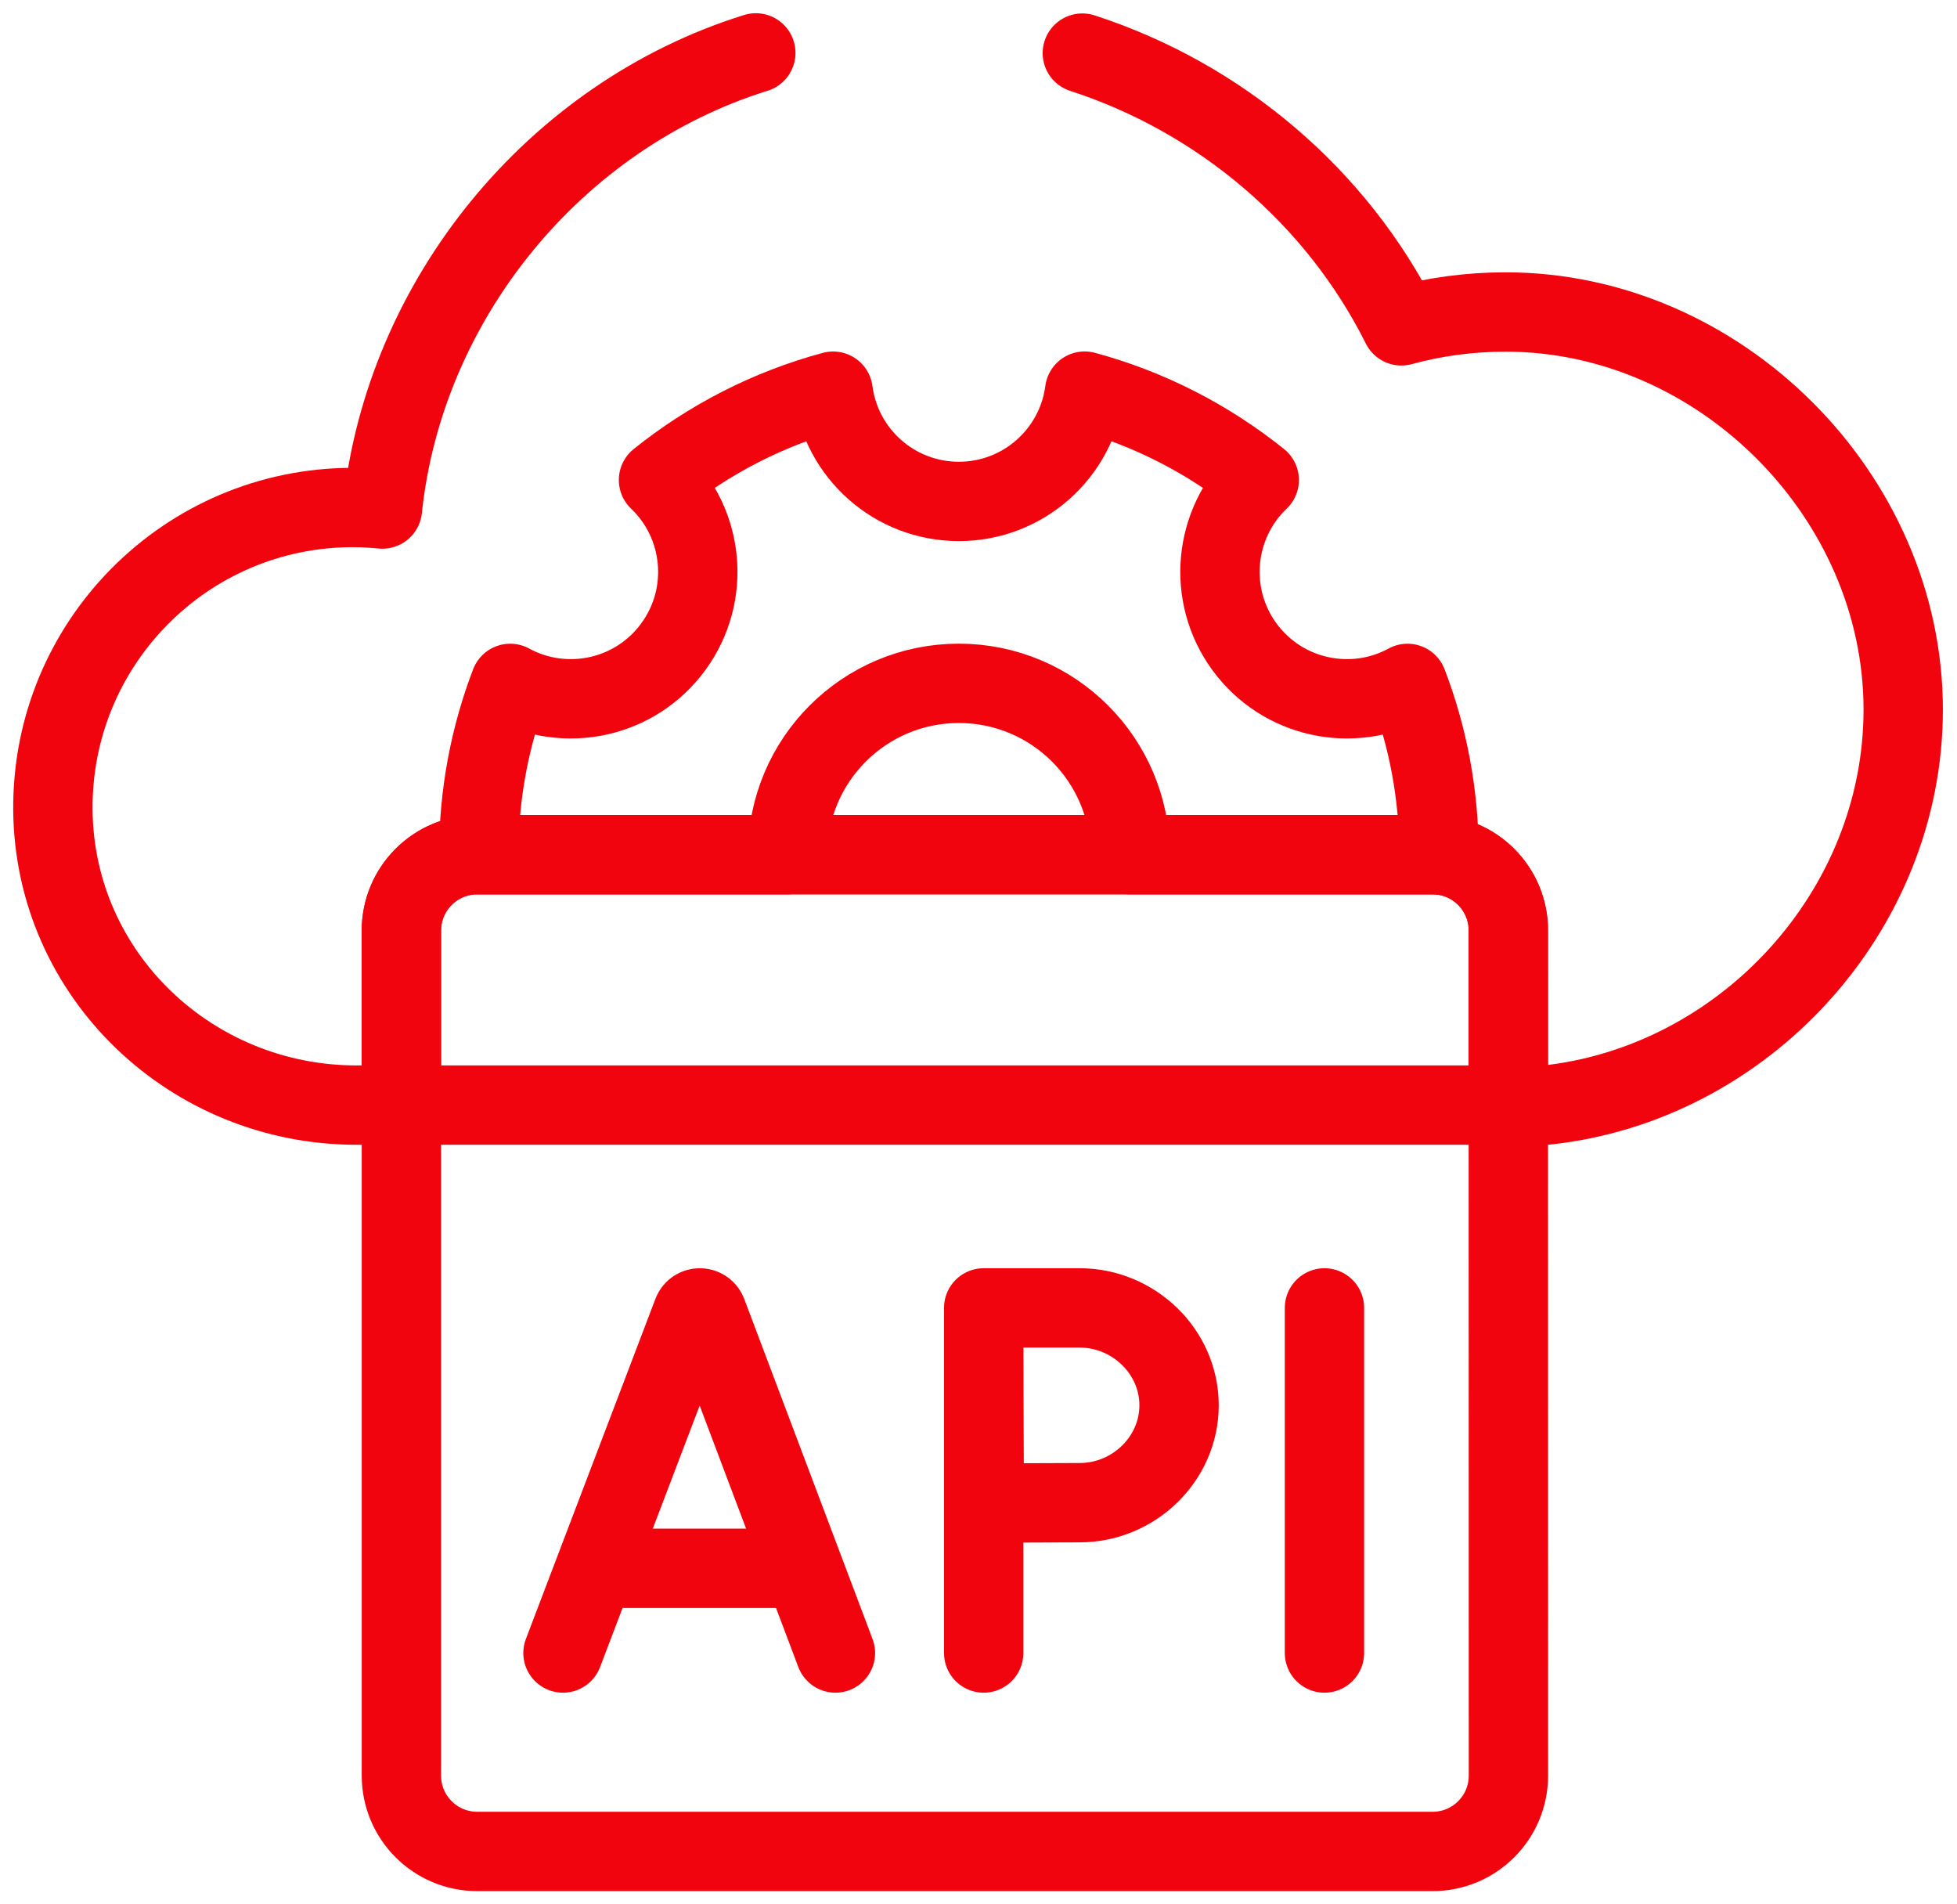
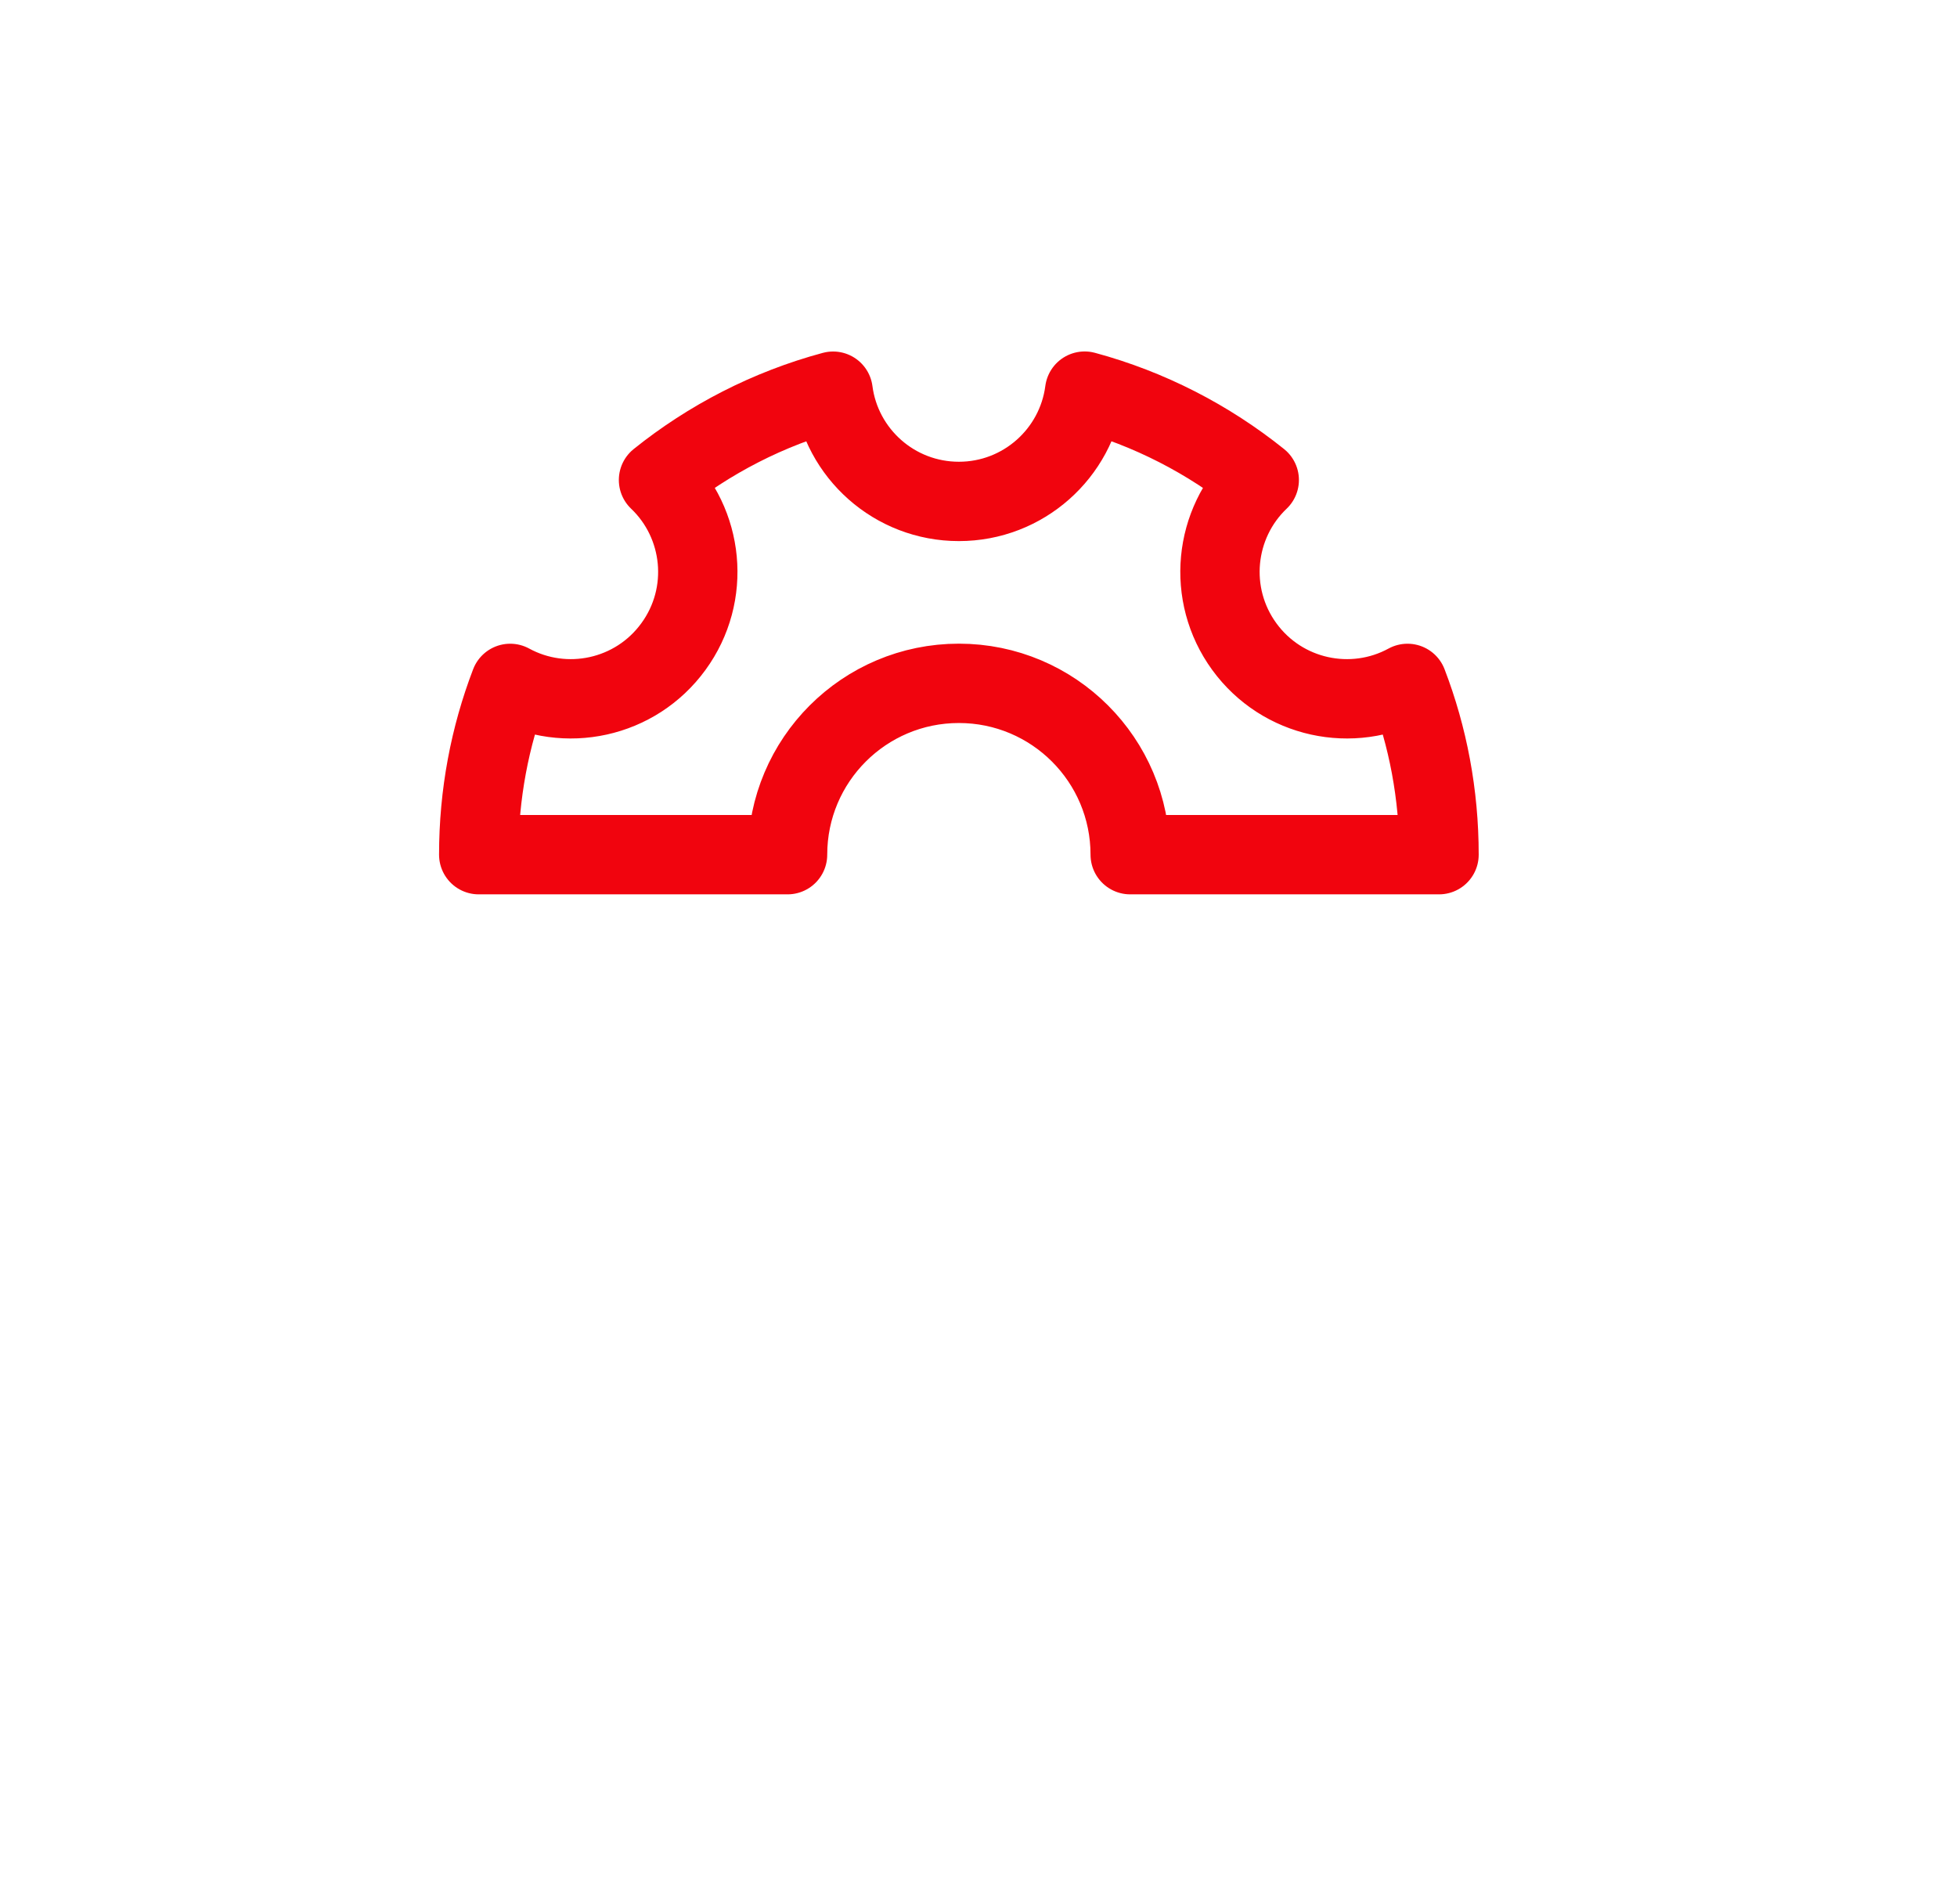
<svg xmlns="http://www.w3.org/2000/svg" width="37" height="36" viewBox="0 0 37 36" fill="none">
-   <path d="M28.517 17.59C28.517 16.799 27.877 16.157 27.086 16.157H9.023C8.231 16.157 7.589 16.799 7.589 17.59V20.891H28.517V17.59ZM7.589 20.891V33.567C7.589 34.358 8.231 35 9.023 35H27.086C27.877 35 28.519 34.358 28.519 33.567L28.517 20.891H7.589Z" stroke="#F1040E" stroke-width="1.5" stroke-miterlimit="10" stroke-linecap="round" stroke-linejoin="round" />
-   <path d="M20.463 1.004C23.064 1.847 25.27 3.711 26.494 6.16C27.122 5.989 27.784 5.898 28.466 5.898C32.517 5.898 35.983 9.373 35.983 13.415C35.983 17.234 32.965 20.495 29.23 20.891H28.517C28.517 20.866 28.518 17.541 28.517 17.517C28.48 16.784 27.892 16.196 27.159 16.159C27.134 16.158 27.11 16.157 27.085 16.157H9.023C8.231 16.157 7.589 16.799 7.589 17.591V20.891H6.74C3.615 20.891 1.024 18.432 1 15.306C0.977 12.155 3.524 9.594 6.669 9.594C6.858 9.594 7.045 9.605 7.23 9.623C7.644 5.667 10.487 2.184 14.29 1M10.644 31.249L13.094 24.817C13.144 24.695 13.317 24.694 13.368 24.817L15.795 31.249M11.408 29.647H15.044M25.041 24.725V31.249M18.598 24.725V31.249M18.598 24.725C18.598 24.725 18.602 26.145 18.602 26.566C18.602 27.079 18.611 28.415 18.611 28.415C18.611 28.415 19.91 28.407 20.415 28.407C21.431 28.407 22.292 27.583 22.292 26.566C22.292 25.549 21.431 24.725 20.415 24.725H18.598Z" stroke="#F1040E" stroke-width="1.5" stroke-miterlimit="10" stroke-linecap="round" stroke-linejoin="round" />
  <path d="M27.207 16.157H21.368C21.368 14.368 19.918 12.918 18.129 12.918C16.34 12.918 14.89 14.368 14.89 16.157H9.051C9.051 15.016 9.261 13.924 9.646 12.919C10.688 13.487 12.015 13.209 12.732 12.223C13.45 11.239 13.309 9.892 12.45 9.074C13.409 8.304 14.529 7.724 15.751 7.395C15.904 8.571 16.91 9.479 18.129 9.479C19.348 9.479 20.354 8.57 20.507 7.394C21.729 7.724 22.848 8.304 23.808 9.074C22.949 9.892 22.809 11.239 23.525 12.223C24.243 13.209 25.57 13.487 26.611 12.919C26.997 13.924 27.207 15.016 27.207 16.157Z" stroke="#F1040E" stroke-width="1.5" stroke-miterlimit="10" stroke-linecap="round" stroke-linejoin="round" />
</svg>